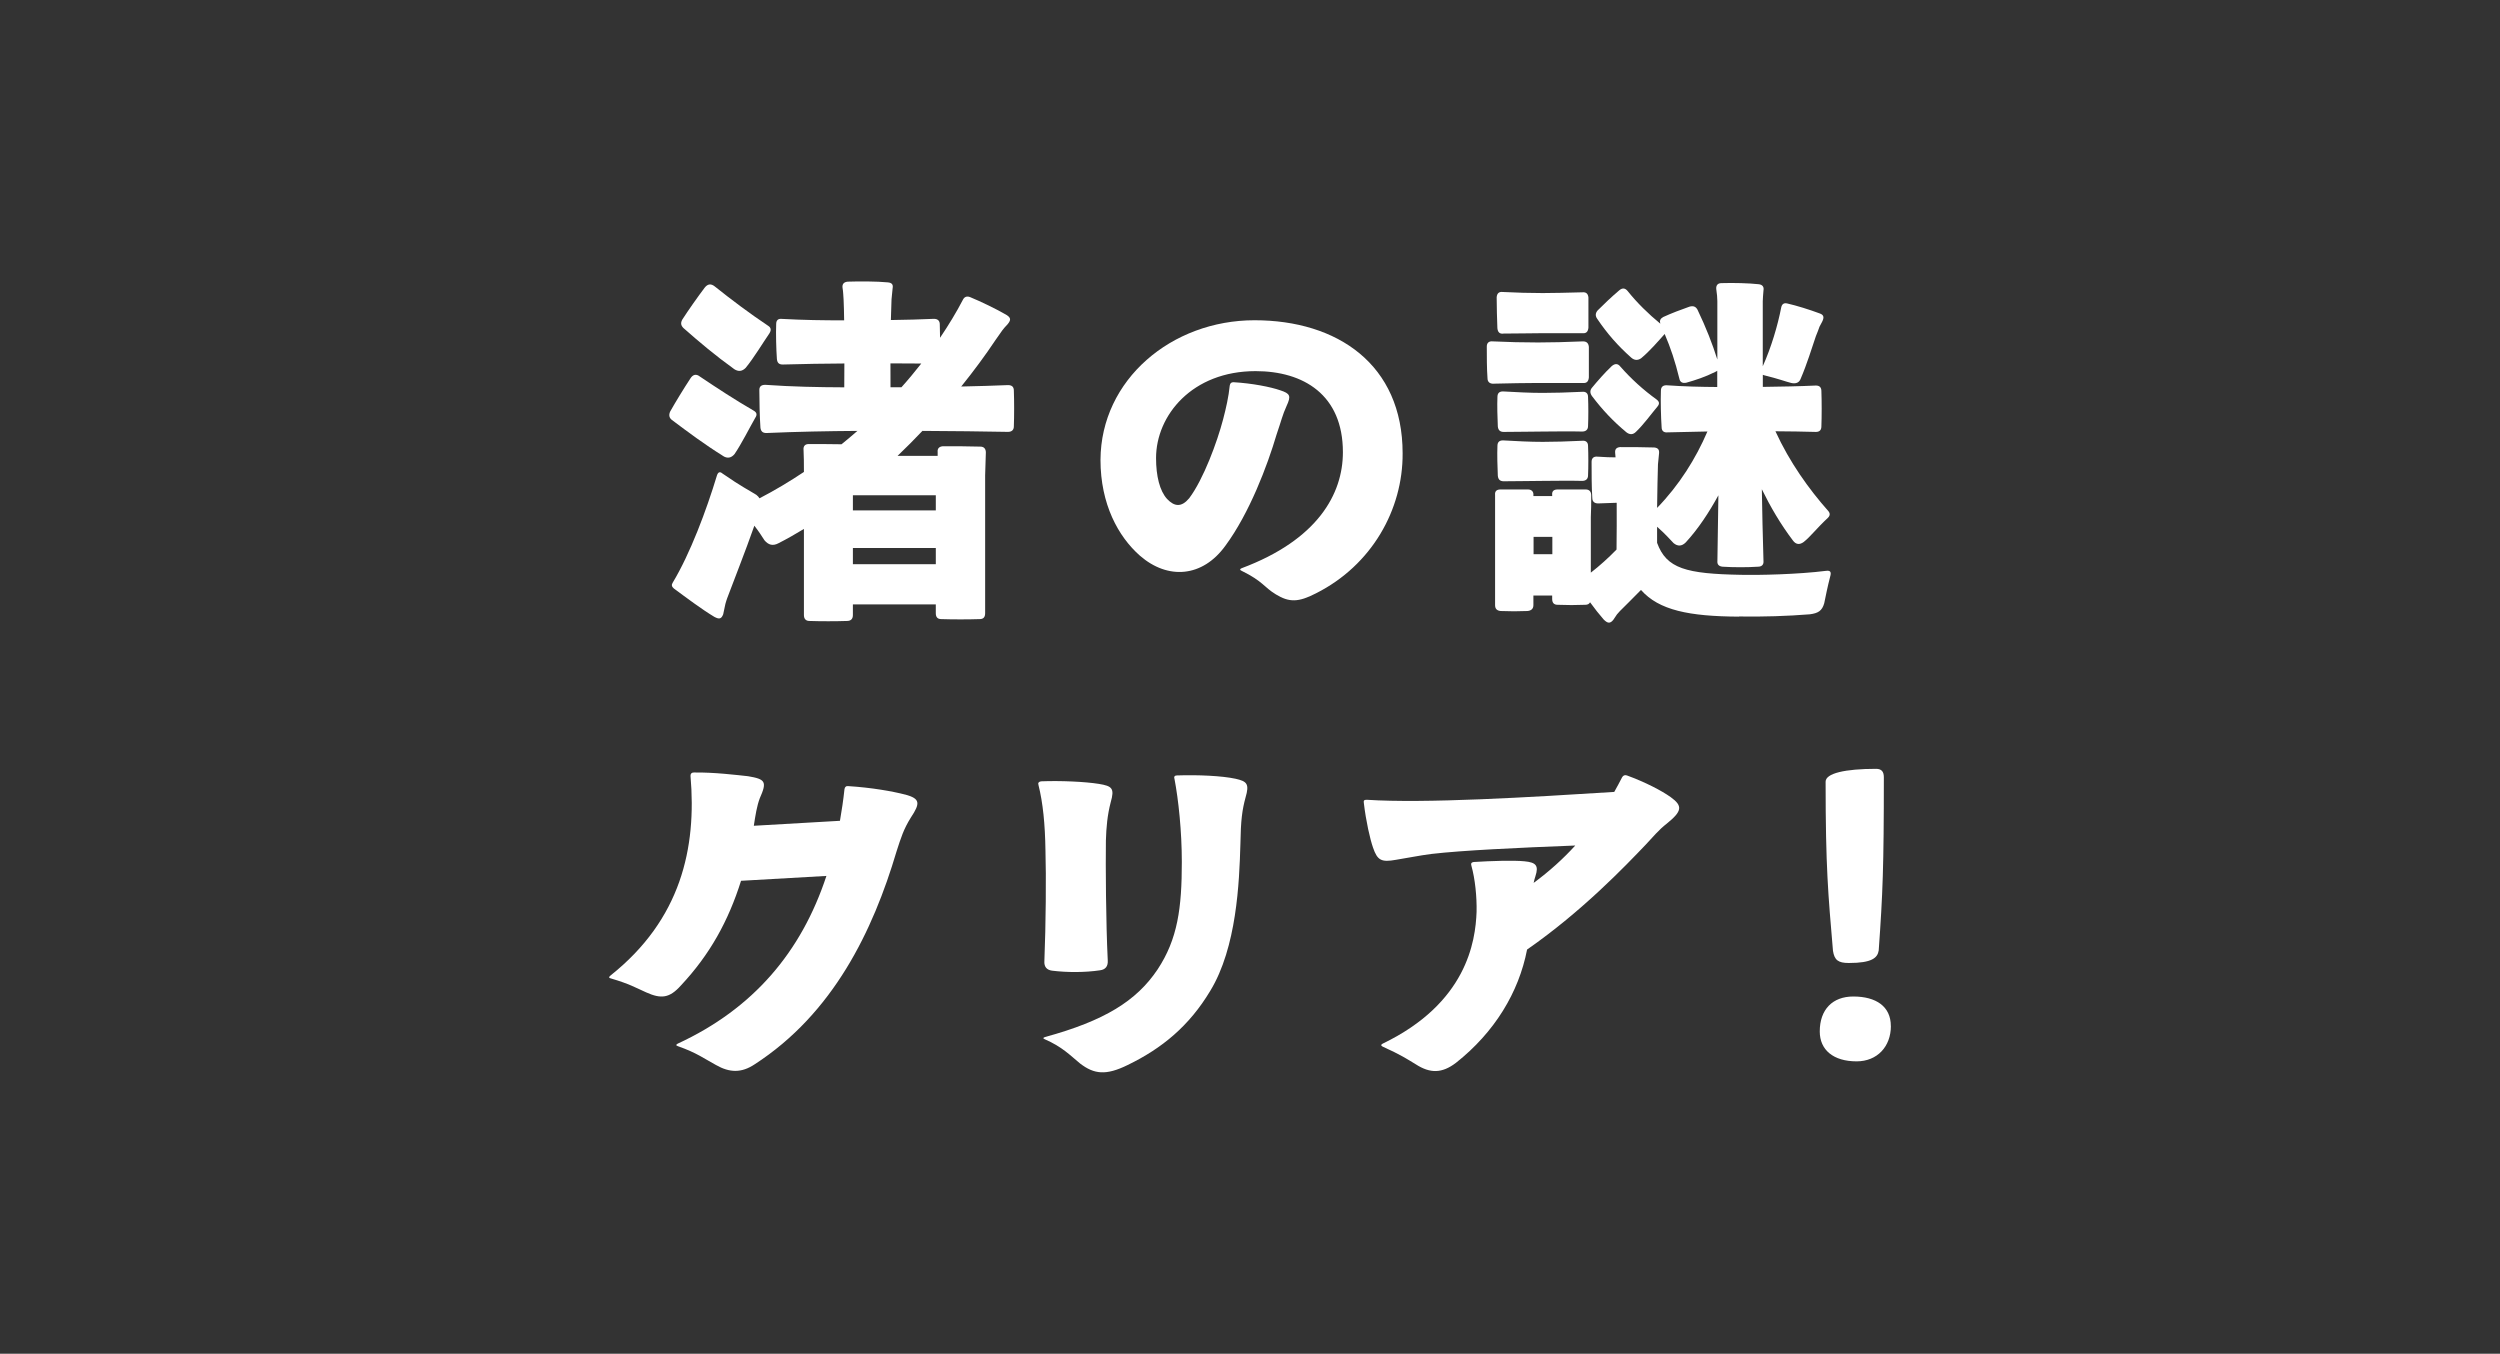
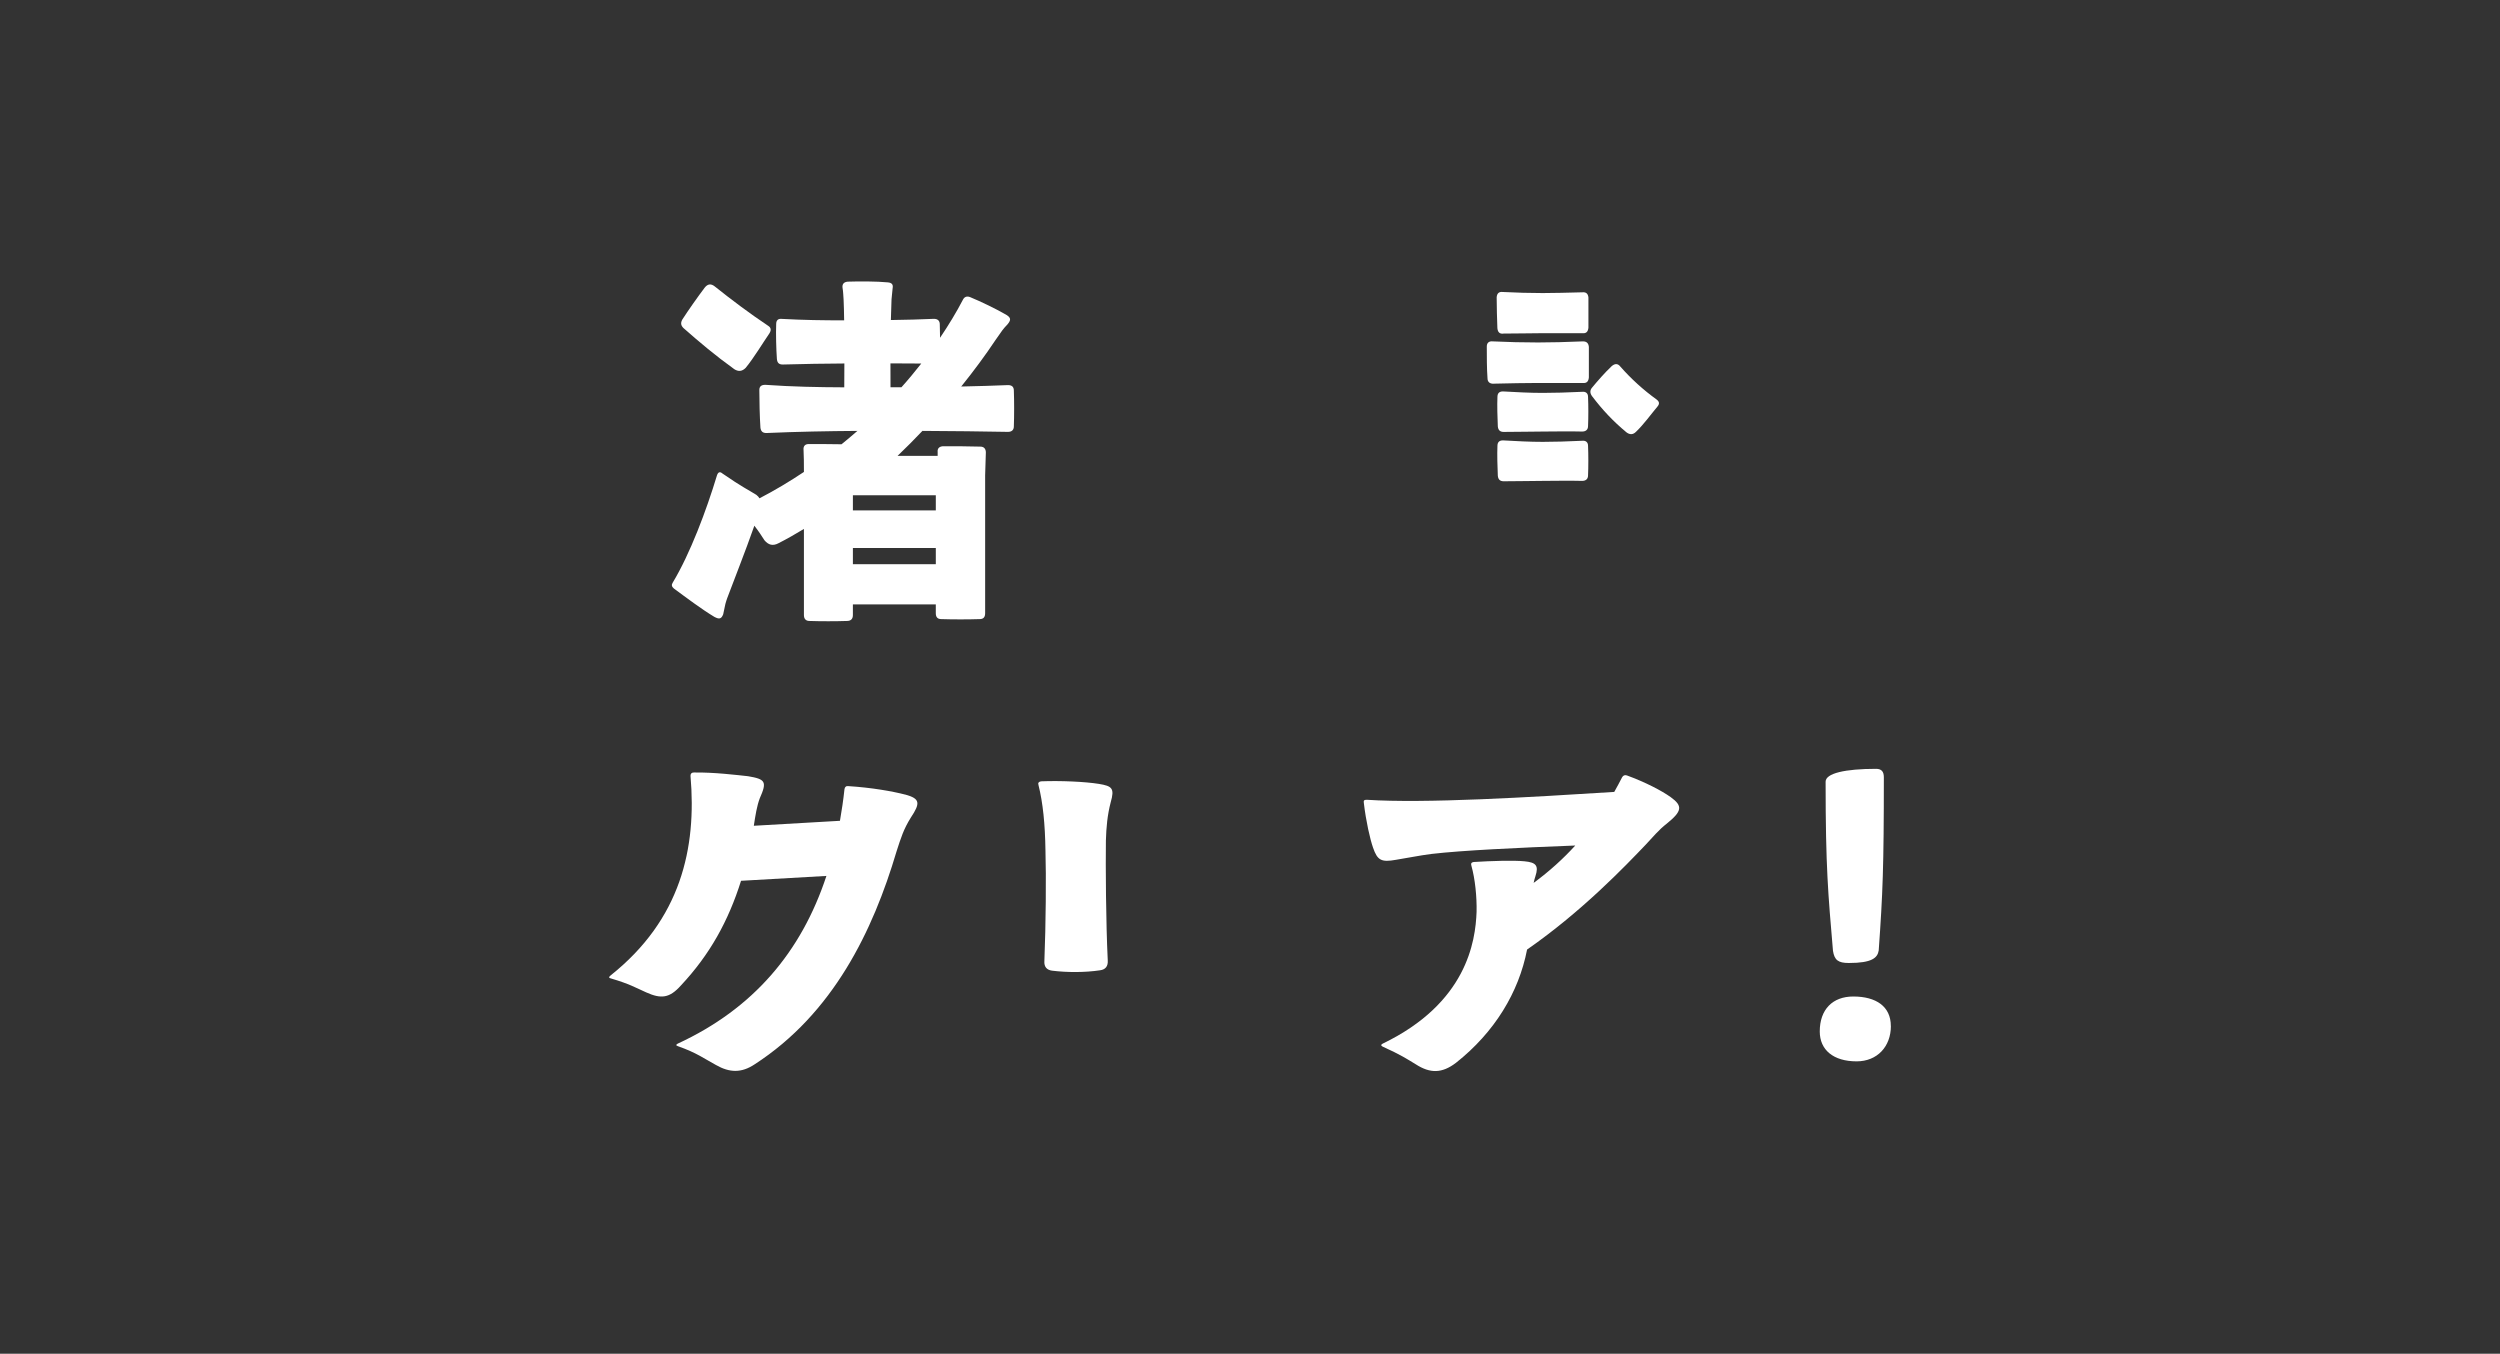
<svg xmlns="http://www.w3.org/2000/svg" id="_レイヤー_2" viewBox="0 0 458 248">
  <rect x="0" y="0" width="458" height="248" fill="#333333" stroke="none" />
  <defs>
    <style>.cls-1{fill:#fff;}.cls-2{fill:none;}</style>
  </defs>
  <g id="_レイヤー_1-2">
    <rect class="cls-2" width="458" height="248" />
-     <path class="cls-1" d="M132.42,83.51c.81.54,1.55.41,2.16-.34,1.28-1.89,2.7-4.73,3.78-6.62.41-.61.27-1.01-.34-1.35-3.38-1.96-6.68-4.12-9.79-6.21-.68-.54-1.28-.4-1.75.34-1.15,1.75-2.77,4.39-3.71,6.07-.27.61-.2,1.15.34,1.55,2.97,2.23,5.94,4.45,9.31,6.55Z" />
    <path class="cls-1" d="M143.42,66.78c3.8-.11,7.76-.17,11.27-.19,0,1.45-.01,2.92-.02,4.37-4.81-.02-9.55-.11-14.48-.46-.67,0-1.08.27-1.08.94,0,1.89.07,5,.2,6.88.07.68.4,1.01,1.08,1.01,5.69-.25,11.22-.35,16.69-.39-.95.83-1.92,1.65-2.91,2.45-1.94-.04-4.36-.04-6.02-.04-.68,0-1.01.4-.94,1.08.06,1.1.07,2.41.07,4.03-2.62,1.75-5.34,3.38-8.14,4.83-.14-.22-.31-.43-.57-.63-1.28-.81-2.7-1.48-6.21-3.91-.47-.41-.81-.27-1.01.34-1.96,6.48-4.93,14.38-8.1,19.64-.27.41-.2.74.2,1.08,2.29,1.69,5.06,3.78,7.42,5.2.88.47,1.28.41,1.62-.47.13-.47.2-1.08.4-1.89.13-.41.2-.74.34-1.08,1.08-2.91,3.32-8.54,4.97-13.26.93,1.2,1.42,2.02,1.85,2.67.74.88,1.55,1.08,2.57.54,1.56-.79,3.11-1.68,4.66-2.62v15.78c0,.68.34,1.08,1.01,1.08,2.02.07,4.86.07,6.88,0,.74,0,1.08-.4,1.08-1.08v-1.96h15.19v1.62c0,.74.34,1.08,1.01,1.08,2.02.07,5,.07,7.02,0,.68,0,1.01-.34,1.01-1.08v-25.25c.07-1.55.07-3.04.13-4.19,0-.67-.34-1.08-1.01-1.08-1.96-.07-4.93-.07-6.88-.07-.67.07-1.01.41-.94,1.08,0,.22,0,.45,0,.68h-7.34c1.56-1.49,3.08-3.02,4.55-4.57,5.41.03,11.33.09,15.67.18.68,0,1.08-.34,1.08-1.01.07-1.89.07-4.73,0-6.55,0-.74-.41-1.01-1.08-1.01-2.47.11-5.46.19-8.56.26,2.3-2.86,4.41-5.71,6.26-8.49.47-.68.88-1.28,1.28-1.82.27-.34.54-.68.94-1.08.61-.74.68-1.15-.13-1.69-1.96-1.15-4.79-2.5-6.75-3.31-.54-.2-1.01-.07-1.28.47-1.21,2.33-2.63,4.66-4.2,6.99,0-.89-.02-1.75-.05-2.46,0-.68-.4-1.01-1.08-1.01-2.32.11-5.16.18-7.88.22.03-1.46.07-2.76.12-3.8.07-.68.13-1.21.2-2.02.13-.68-.13-1.01-.88-1.08-2.02-.2-5.26-.2-7.36-.13-.67.07-1.01.41-.94,1.08.14.81.14,1.49.2,2.23.05,1.02.08,2.31.1,3.78-3.76,0-7.47-.05-11.44-.27-.67-.07-1.01.27-1.01.94-.07,1.75,0,4.59.13,6.41.07.74.41,1.01,1.08,1.01ZM156.25,100.39h15.19v2.97h-15.19v-2.97ZM156.25,93.5v-2.77h15.19v2.77h-15.19ZM168.77,66.61c-1.15,1.46-2.35,2.92-3.63,4.34-.7,0-1.35,0-2,0-.01-1.46-.02-2.93-.01-4.38,1.9,0,3.84.01,5.64.03Z" />
    <path class="cls-1" d="M134.45,67.59c.81.54,1.49.47,2.16-.2,1.49-1.82,3.11-4.52,4.32-6.28.4-.61.34-1.08-.2-1.42-3.44-2.3-6.75-4.79-9.79-7.22-.68-.54-1.28-.47-1.82.2-1.28,1.69-3.04,4.19-4.12,5.87-.34.61-.27,1.08.2,1.55,2.9,2.56,5.87,5.06,9.25,7.49Z" />
-     <path class="cls-1" d="M256.96,83.04c0-16.27-11.95-24.37-27.13-24.37s-28.15,10.87-28.22,25.58c0,8.1,3.24,14.04,7.22,17.55,5.13,4.46,11.47,3.98,15.66-1.82,4.39-5.94,7.69-14.65,9.38-20.38.88-2.56,1.08-3.58,1.82-5.2.88-1.89.67-2.3-1.15-2.9-1.75-.61-5.13-1.28-8.57-1.48-.41,0-.61.2-.68.61-.2,2.03-.67,4.12-1.22,6.21-1.08,4.12-3.58,10.94-6.21,14.44-1.42,1.69-2.7,1.55-4.05.13-1.35-1.48-2.02-4.19-2.02-7.49,0-7.83,6.62-15.93,18.23-15.93,8.77,0,16,4.32,16,14.85,0,7.69-4.66,16.06-18.56,21.26-.34.13-.34.34,0,.47,3.98,1.96,4.05,2.97,6.28,4.32,2.43,1.48,4.12,1.48,7.36-.2,10.19-5.13,15.93-15.32,15.86-25.65Z" />
    <path class="cls-1" d="M275.41,61.11c2.5,0,5.67-.07,7.22-.07h7.29c.67.07,1.01-.27,1.08-1.01v-5.53c-.07-.68-.41-1.01-1.08-.95-2.56.07-5.47.14-7.29.14-2.36,0-4.79-.07-7.36-.2-.68-.07-1.01.27-1.08.95,0,1.69.07,4.05.13,5.67.07.74.4,1.08,1.08,1.01Z" />
    <path class="cls-1" d="M297.95,79.19c.61.47,1.21.47,1.75-.07,1.42-1.35,2.77-3.24,3.91-4.59.47-.54.4-.94-.13-1.35-2.43-1.75-4.66-3.78-6.62-6.01-.47-.61-1.01-.61-1.62-.07-1.22,1.15-2.63,2.77-3.58,3.92-.4.47-.4,1.01,0,1.55,1.89,2.5,3.85,4.59,6.28,6.61Z" />
    <path class="cls-1" d="M290.93,72.72c0-.68-.41-1.01-1.08-.94-2.5.13-5.4.2-7.22.2-2.36,0-4.79-.13-7.29-.27-.68,0-1.01.34-1.01,1.01-.07,1.55,0,3.78.07,5.4.07.68.4,1.01,1.08,1.01,2.43,0,5.67-.07,7.15-.07,2.09,0,4.79-.07,7.22,0,.67,0,1.08-.34,1.08-1.01.07-1.49.07-3.78,0-5.33Z" />
    <path class="cls-1" d="M289.85,80.75c-2.5.13-5.4.2-7.22.2-2.36,0-4.79-.13-7.29-.27-.68,0-1.01.34-1.01,1.01-.07,1.55,0,3.85.07,5.47.07.68.4,1.01,1.08,1.01,2.43,0,5.67-.07,7.15-.07,2.09,0,4.79-.07,7.22,0,.67,0,1.08-.34,1.08-1.01.07-1.55.07-3.85,0-5.4,0-.68-.41-1.01-1.08-.94Z" />
-     <path class="cls-1" d="M318.61,112.94c4.45.07,8.84-.07,12.96-.4,1.49-.2,2.23-.61,2.63-2.03.27-1.28.54-2.77,1.15-5.13.13-.61-.07-.88-.74-.81-5.26.67-12.49.81-15.59.74-10.14-.18-13.72-1.14-15.44-5.86,0-.98,0-1.97,0-2.95,1.68,1.48,2.36,2.34,3.02,3,.74.61,1.49.61,2.23-.13,2.26-2.45,4.26-5.48,5.98-8.63-.05,3.78-.1,7.81-.18,12-.07.68.27,1.01.95,1.08,1.96.13,4.59.13,6.48,0,.74,0,1.08-.41,1.01-1.08-.14-4.6-.23-9-.3-13.11,1.57,3.21,3.42,6.39,5.7,9.4.54.74,1.22.81,1.96.27,1.28-1.01,2.3-2.43,4.46-4.45.4-.4.4-.81.07-1.21-3.58-4.04-7.09-8.94-9.7-14.63,2.55.02,5.17.05,7.41.12.67,0,1.01-.34,1.01-1.01.07-1.82.07-4.66,0-6.48,0-.67-.34-1.01-1.01-1.01-2.9.14-6.52.21-9.72.25v-2.22c.06.03.12.06.2.08,2.77.68,3.92,1.15,5,1.42.88.2,1.49-.07,1.75-.81,1.08-2.5,2.09-5.74,2.77-7.76.27-.61.47-1.22.67-1.75.13-.2.27-.54.47-.88.41-.81.34-1.28-.47-1.55-1.82-.68-4.18-1.42-5.94-1.82-.61-.13-.95.13-1.08.74-.64,3.31-1.83,7.32-3.38,10.77v-11.92c0-.47.07-1.15.13-1.96.13-.68-.2-1.08-.88-1.15-1.82-.2-4.59-.27-6.82-.2-.68,0-1.01.4-.95,1.08.13.88.2,1.62.2,2.23v10.69c-.91-2.89-2.05-5.82-3.64-9.14-.34-.61-.81-.74-1.49-.54-1.55.54-3.31,1.21-4.79,1.89-.54.3-.69.67-.53,1.22-2.21-1.81-4.25-3.82-5.95-5.94-.47-.61-1.01-.68-1.62-.13-1.28,1.08-2.84,2.56-3.91,3.64-.41.47-.47,1.01-.07,1.55,1.82,2.7,3.78,4.93,6.21,7.09.61.54,1.22.54,1.82.13,1.55-1.28,3.11-3.1,4.32-4.45,0,0,0,0,0,0,1.09,2.54,1.92,5.02,2.69,8.18.13.68.61.88,1.28.74,1.69-.47,3.51-1.08,5.26-1.96.16-.07.3-.14.4-.23v2.98c-3.04-.02-6.07-.09-9.31-.32-.67,0-1.01.34-1.01,1.01-.07,1.82,0,4.79.13,6.68,0,.68.41,1.01,1.08.94,2.44-.07,4.92-.12,7.31-.16-2.13,4.98-5.19,9.85-9.22,14,.04-3.18.1-6.03.16-7.97.07-.68.13-1.21.2-2.02.07-.68-.2-1.01-.88-1.08-1.75-.07-4.46-.07-6.28-.07-.67.07-.95.41-.88,1.08.02.29.05.55.07.8-.84,0-1.89-.03-3.31-.13-.68-.07-1.08.27-1.08.94,0,1.89,0,4.73.13,6.62,0,.68.4,1.01,1.08,1.01,1.18-.05,2.53-.1,3.39-.12.02,2.71,0,5.71-.03,8.57-1.52,1.56-3.12,3-4.71,4.23v-10.18c.07-1.15.07-2.7.07-3.98,0-.68-.34-1.08-1.01-1.08h-5.13c-.74,0-1.08.34-1.01,1.01v.2h-3.44v-.13c.07-.68-.34-1.08-1.01-1.08h-5c-.74,0-1.08.34-1.01,1.01v20.18c0,.68.34,1.01,1.01,1.08,1.75.07,3.24.07,4.93,0,.68-.07,1.08-.4,1.08-1.08v-1.75h3.44v.61c0,.74.34,1.08,1.01,1.08,1.75.07,3.31.07,5.06,0,.44,0,.72-.16.87-.46.84,1.16,1.7,2.25,2.5,3.16.68.68,1.15.81,1.75.07.2-.27.41-.61.68-1.01.2-.2.34-.41.54-.61.83-.83,2.38-2.35,3.86-3.87,3.29,3.73,8.83,4.84,17.94,4.89ZM284.39,98.36v3.17h-3.44v-3.17h3.44Z" />
    <path class="cls-1" d="M273.59,70.29c2.77-.07,6.21-.13,8.17-.13h8.24c.67.07,1.01-.27,1.08-1.01v-5.6c-.07-.68-.41-1.01-1.08-1.01-2.84.13-6.14.2-8.24.2-2.77,0-5.47-.07-8.3-.2-.68-.07-1.08.27-1.08.94,0,1.69,0,4.12.13,5.81,0,.67.4,1.01,1.08,1.01Z" />
    <path class="cls-1" d="M165.84,145.57c-2.36-.61-6.14-1.28-10.39-1.55-.41-.07-.68.13-.74.54-.21,1.99-.5,3.92-.83,5.81-4.59.28-10.64.63-15.78.91.3-1.96.56-3.62,1.09-5.03,1.35-3.04,1.08-3.51-2.16-4.05-1.89-.2-6.21-.74-9.92-.68-.4,0-.61.2-.61.61,1.15,13.23-1.75,26.32-14.65,36.58-.34.27-.34.47.07.54,3.44,1.01,4.52,1.69,6.48,2.56,2.7,1.21,4.25,1.08,6.35-1.28,5.29-5.64,8.7-11.82,11.01-19.17,4.93-.28,10.83-.63,15.64-.89-4.6,13.95-13.4,24.33-27.25,30.73-.34.2-.34.34.07.47,3.44,1.22,4.72,2.23,6.95,3.44,2.5,1.42,4.66,1.49,7.09-.13,14.38-9.31,21.67-24.43,25.99-39.01.81-2.5,1.28-4.05,2.63-6.21,1.75-2.63,1.69-3.44-1.01-4.19Z" />
-     <path class="cls-1" d="M191.4,190.39c3.24,1.42,4.59,2.9,6.48,4.45,2.56,1.96,4.73,2.23,8.71.27,6.28-3.04,11.27-7.15,15.12-13.57,4.86-7.96,5.33-19.91,5.53-26.86.07-4.52.34-6.34.94-8.57.74-2.5.27-2.97-1.82-3.44-2.5-.54-6.88-.74-10.73-.61-.4,0-.61.2-.47.61.74,3.85,1.35,9.65,1.35,15.25,0,8.37-.74,14.11-4.46,19.71-3.85,5.74-9.72,9.38-20.59,12.35-.4.13-.4.27-.07.41Z" />
    <path class="cls-1" d="M190.72,143.14c-.41.07-.61.27-.47.68.81,3.24,1.21,7.09,1.28,12.08.14,4.52.07,13.5-.2,20.18-.07,1.01.41,1.62,1.42,1.75,2.77.34,6.01.34,8.77-.07,1.01-.13,1.49-.74,1.42-1.82-.34-6.95-.4-17.41-.34-21.94.07-2.43.27-4.66.88-7.02.74-2.56.27-2.97-2.16-3.37-2.56-.41-7.02-.61-10.6-.47Z" />
    <path class="cls-1" d="M306.08,146.04c-1.69-1.21-4.72-2.77-8.03-3.98-.4-.13-.68,0-.88.34-.45.88-.93,1.78-1.44,2.68-15.47.98-34.77,2.14-45.34,1.44-.47,0-.61.13-.54.54.4,3.44,1.15,6.68,1.69,8.23.81,2.36,1.55,2.7,4.18,2.23,1.75-.27,4.39-.81,6.55-1.08,5.62-.65,15.66-1.13,26.32-1.54-2.19,2.4-4.72,4.71-7.63,6.85.09-.42.2-.84.34-1.26.61-1.89.13-2.5-2.02-2.7-1.96-.2-6.08-.07-9.31.13-.41.07-.54.27-.41.68.68,2.43,1.01,5.67.95,8.44-.2,5.47-1.82,16.74-17.21,24.16-.34.2-.34.34,0,.54,3.31,1.49,4.52,2.3,6.07,3.24,2.63,1.69,4.79,1.69,7.36-.27,7.06-5.58,11.51-12.88,13.03-20.75,10.11-7.03,17.98-15.29,21.73-19.21,1.21-1.28,2.43-2.77,3.85-3.85,2.84-2.3,2.97-3.24.74-4.86Z" />
    <path class="cls-1" d="M346.4,187.96c0-3.58-2.7-5.4-6.88-5.4-3.78,0-6.14,2.36-6.14,6.41,0,3.38,2.5,5.47,6.75,5.47,3.78,0,6.28-2.7,6.28-6.48Z" />
    <path class="cls-1" d="M338.71,176.42c4.25,0,5.26-.95,5.47-2.3.74-10.39.94-15.32.94-31.72,0-1.01-.4-1.55-1.42-1.55-5.67,0-9.25.81-9.25,2.36,0,15.79.47,20.59,1.35,30.98.27,1.69.94,2.23,2.9,2.23Z" />
  </g>
</svg>